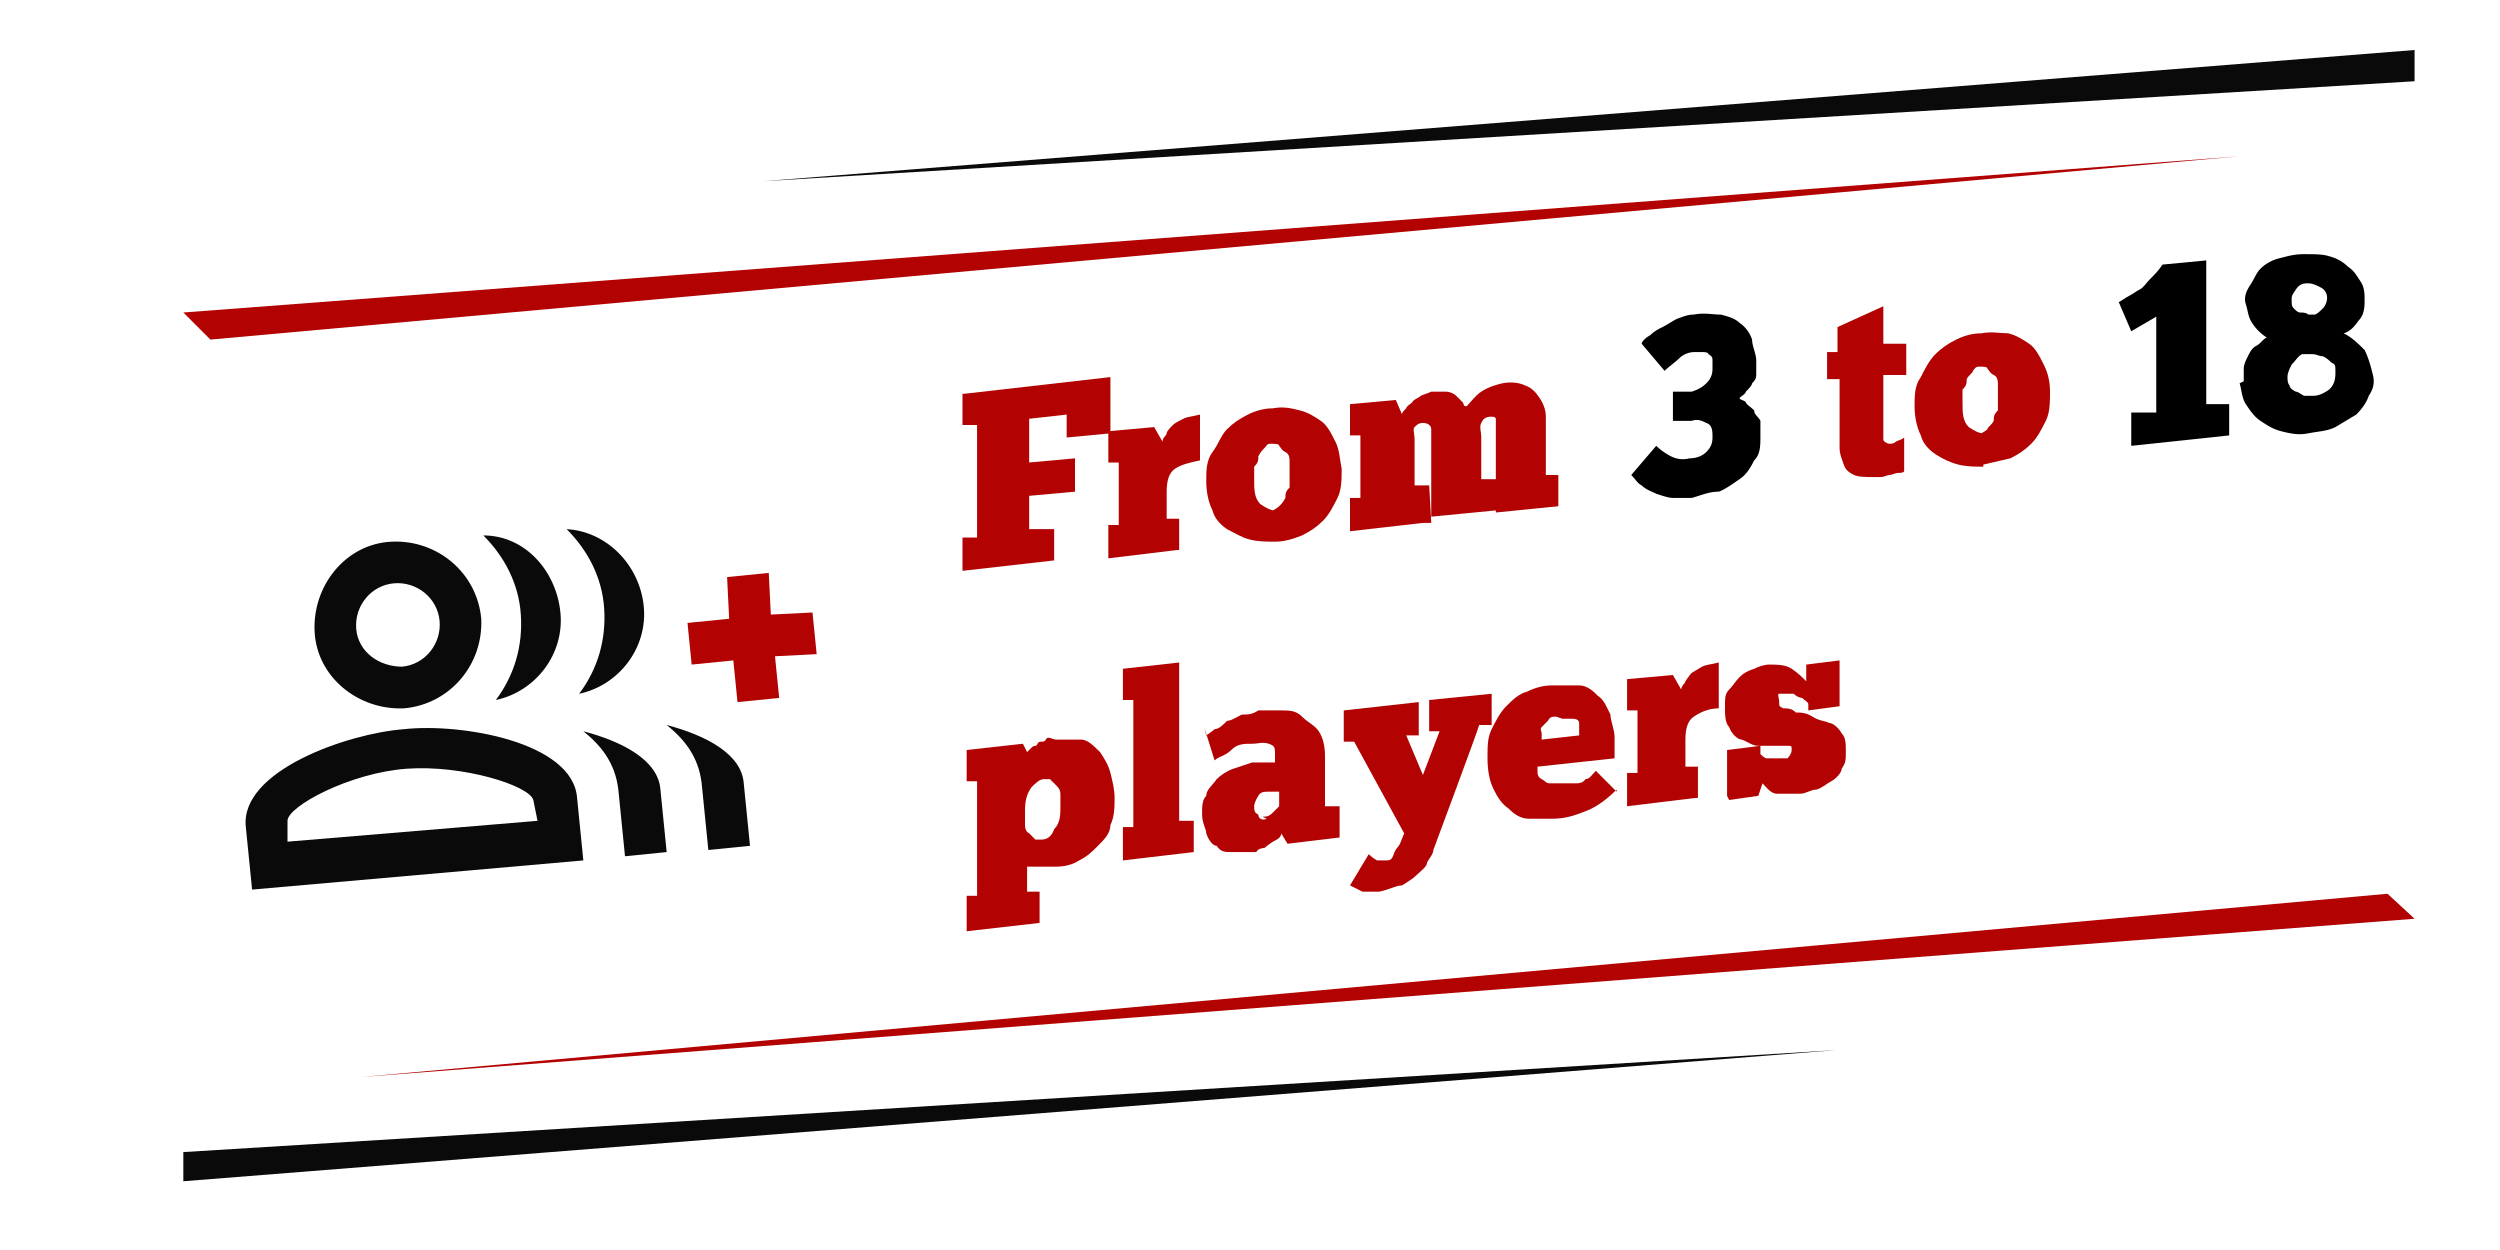
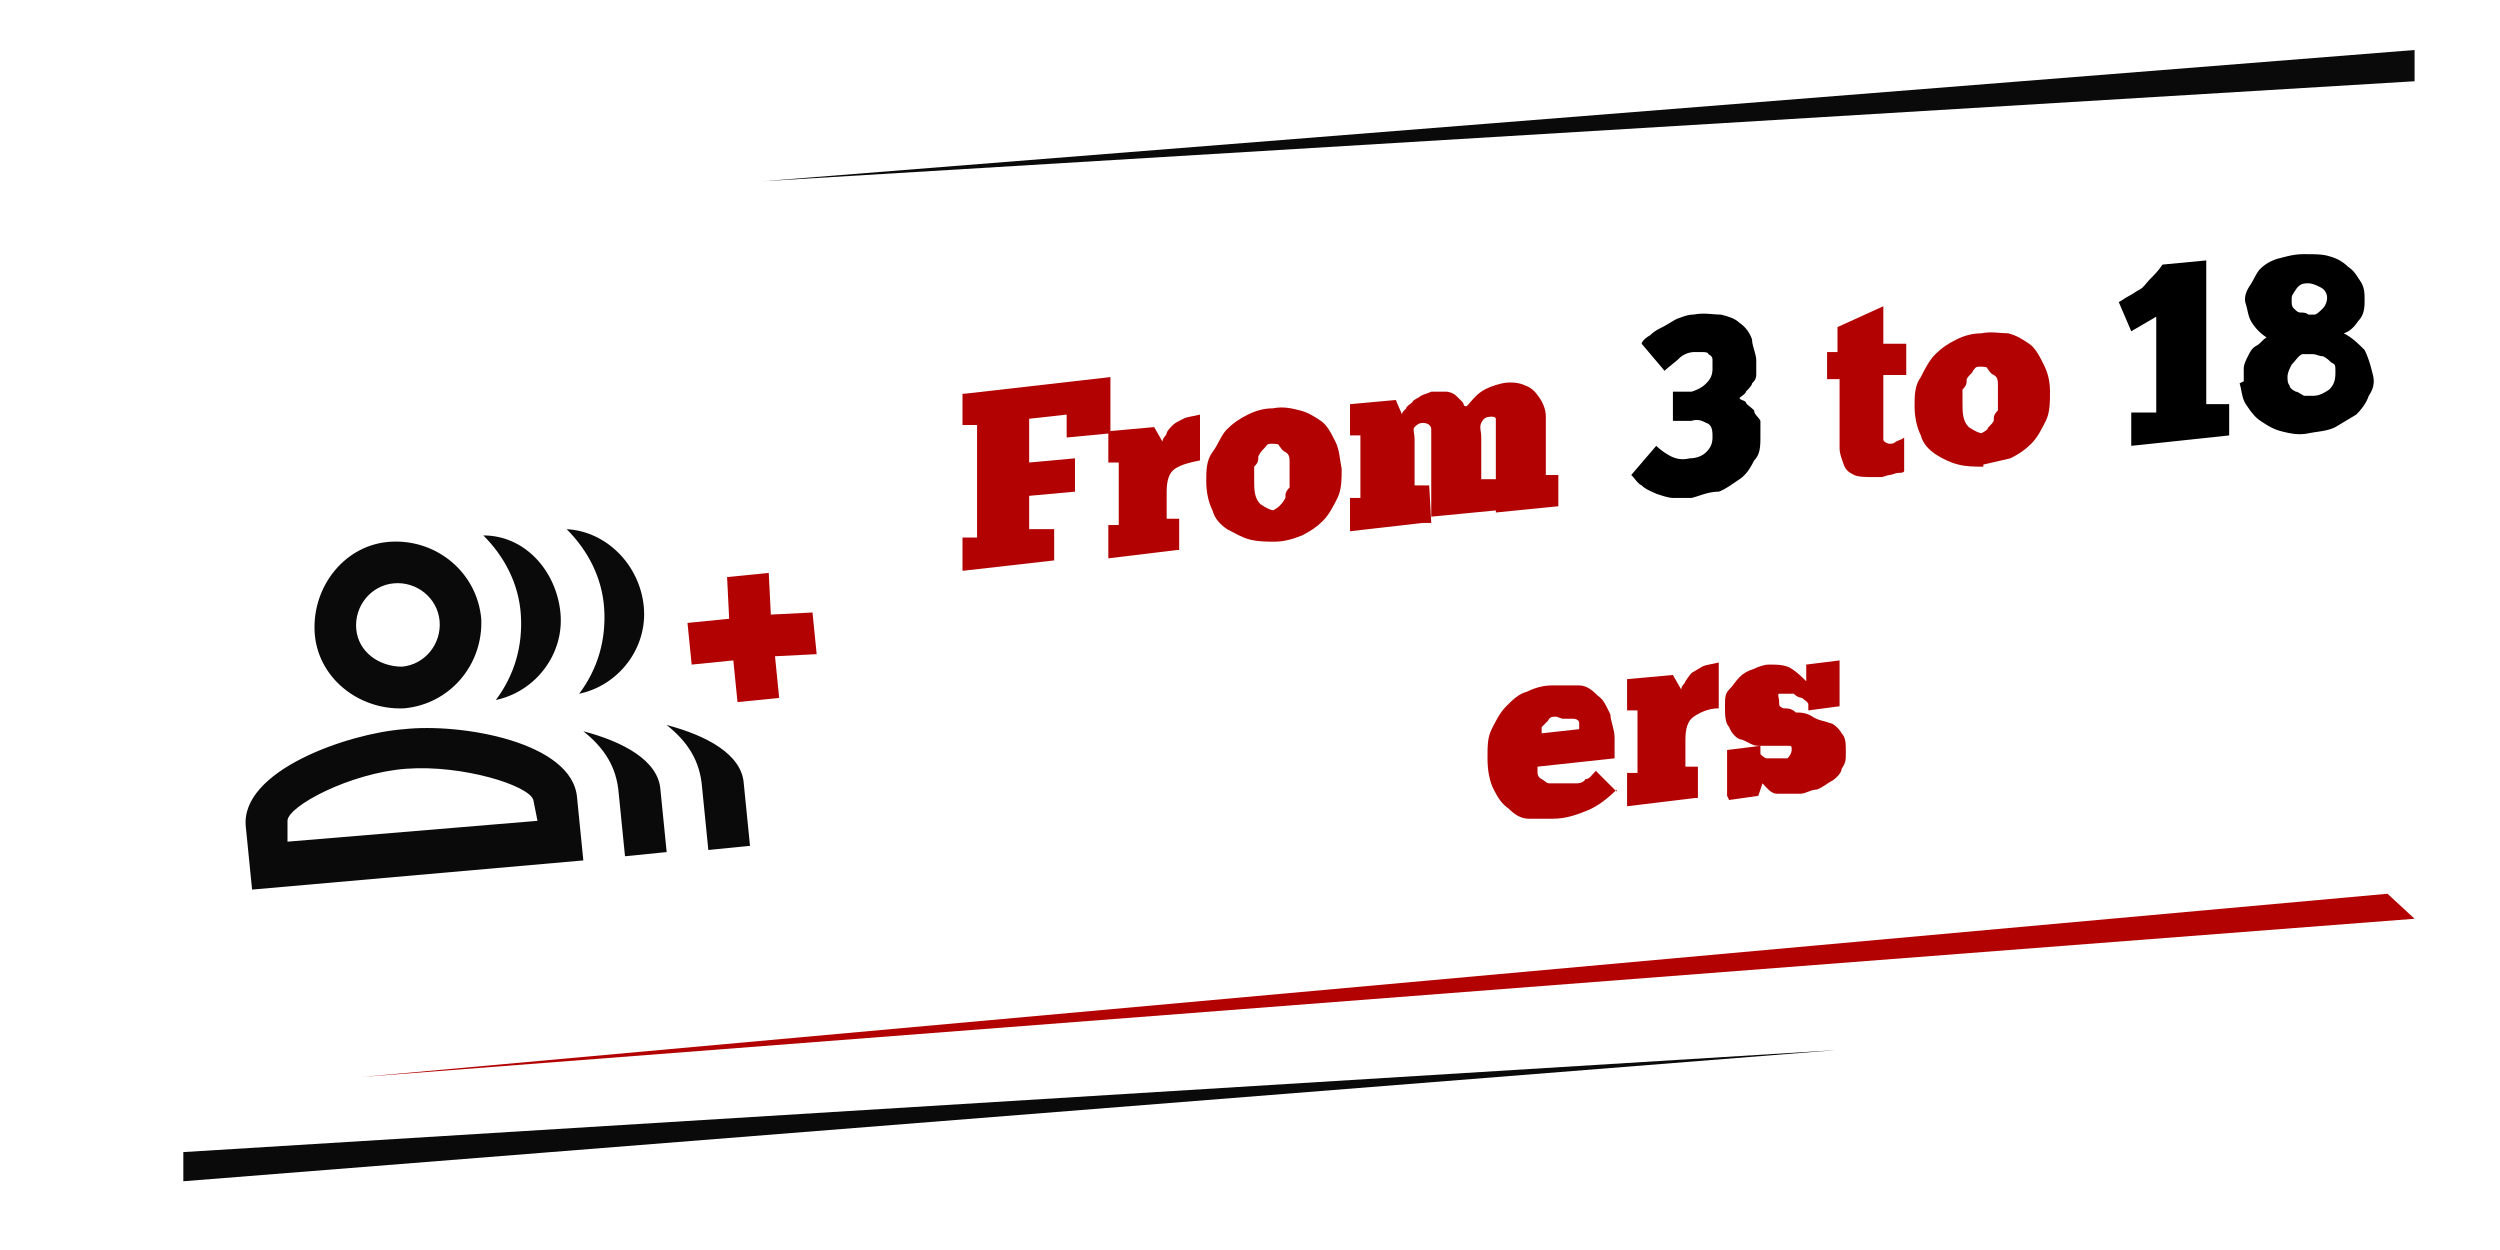
<svg xmlns="http://www.w3.org/2000/svg" viewBox="0 0 120 60">
-   <path d="M8.8 15l1.3 1.3 97.4-8.8L8.8 15z" fill="#b20202" />
  <path d="M36.6 8.7l79.3-4.8V2.4L36.6 8.7z" fill="#0a0a0a" />
  <path d="M115.9 44.1l-1.3-1.2-97.3 8.8 98.6-7.6z" fill="#b20202" />
  <path d="M88.2 50.4L8.8 55.3v1.4l79.4-6.3z" fill="#0a0a0a" />
  <path d="M37 29.5l-.1-2-2 .2.1 2-2 .2.2 2 2-.2.2 2 2-.2-.2-2 2-.1-.2-2-2 .1z" fill="#b20202" />
  <path d="M27.2 25.4c1 1 1.7 2.3 1.8 3.8s-.3 2.9-1.2 4.1c1.9-.4 3.3-2.2 3.1-4.2s-1.8-3.6-3.7-3.7zm4.8 9.4c1 .8 1.6 1.7 1.7 3l.3 3 2-.2-.3-3c-.1-1.4-1.8-2.3-3.7-2.8zM19.4 34c2.2-.2 3.8-2.1 3.7-4.3-.2-2.2-2.1-3.8-4.3-3.7s-3.8 2.1-3.7 4.3 2.1 3.8 4.3 3.7zm-.5-6c1.1-.1 2.1.7 2.2 1.8s-.7 2.1-1.8 2.2c-1.1 0-2.1-.7-2.2-1.8s.7-2.1 1.8-2.2zm.5 7c-2.7.2-7.9 2-7.6 4.7l.3 3L28 41.3l-.3-3c-.2-2.7-5.6-3.6-8.3-3.3zm6.4 4.4l-12 1v-1c0-.7 3-2.3 5.7-2.5s5.9.8 6.1 1.5l.2 1zm-2.6-13.7c1 1 1.7 2.3 1.8 3.8s-.3 2.9-1.2 4.1c1.9-.4 3.3-2.2 3.1-4.2s-1.7-3.7-3.7-3.7zm4.8 9.4c1 .8 1.6 1.7 1.7 3l.3 3 2-.2-.3-3c-.1-1.4-1.8-2.3-3.7-2.8z" fill="#0a0a0a" />
  <g fill="#b20202">
    <path d="M46.3,18.9l7-.8v2.7l-2.1.2v-1.1l-1.8.2v2.1l2.2-.2v1.6l-2.2.2v1.6h1.2c0-.1,0,1.5,0,1.5l-4.4.5v-1.6h.7v-5.4h-.7c0,.1,0-1.5,0-1.5Z" />
    <path d="M56.5 26.4l-3.3.4v-1.6h.5v-3h-.5c0 .1 0-1.5 0-1.5l2.2-.2.4.7c0-.2.2-.3.2-.4s.2-.3.3-.4.3-.2.5-.3.4-.1.8-.2v2.2c-.5.1-.9.2-1.2.4s-.4.6-.4 1.1v1.3h.6c0-.1 0 1.5 0 1.5zm4.7-.4c-.4 0-.8 0-1.2-.1s-.7-.3-1.1-.5c-.3-.2-.6-.5-.7-.9-.2-.4-.3-.9-.3-1.4s0-1 .3-1.4.4-.8.7-1.1.6-.5 1-.7.8-.3 1.2-.3c.5-.1.9 0 1.3.1s.7.3 1 .5.5.6.7 1 .2.8.3 1.3c0 .5 0 1-.2 1.4s-.4.8-.7 1.1-.6.5-1 .7c-.5.2-.9.3-1.3.3zm-.1-1.5s.2-.1.3-.2.2-.2.3-.4c0-.2 0-.3.2-.5v-.6-.6c0-.2 0-.4-.2-.5s-.2-.2-.3-.3c0-.1-.2-.1-.4-.1s-.2.1-.3.2-.2.2-.3.4c0 .2 0 .3-.2.5v.6c0 .5 0 .9.3 1.2.3.2.5.3.7.3zm7.2.6l-3.5.4v-1.6h.5v-3h-.5c0 .1 0-1.5 0-1.5l2.2-.2.3.7c0-.1 0-.1.2-.3 0-.1.2-.2.3-.3 0-.1.3-.2.4-.3.2-.1.3-.1.5-.2h.7c.2 0 .4.1.5.2l.3.3c.1.1 0 .2.2.2.2-.2.4-.5.7-.7s.6-.3 1-.4c.5-.1.9 0 1.1.1.3.1.5.3.7.6s.3.6.3.9v1.1 1.7h.6c0-.1 0 1.5 0 1.5l-3 .3v-4-.3-.2s0-.1-.2-.1c-.3 0-.4.1-.5.3s0 .4 0 .7v2h.7c0-.1 0 1.5 0 1.5l-3.1.3v-3.1-1.1c0-.2-.2-.3-.4-.3s-.3.1-.4.2 0 .3 0 .6v2.2h.7c0-.1.1 1.8.1 1.8z" />
  </g>
  <path d="M81.1 23.9h-.8c-.2 0-.5-.1-.8-.2-.2-.1-.5-.2-.7-.4-.2-.1-.3-.3-.5-.5l1.2-1.4a3.04 3.04 0 0 0 .7.5c.2.1.5.2.9.1.3 0 .6-.1.8-.3s.3-.4.3-.7 0-.6-.3-.7c-.2-.1-.4-.2-.7-.1h-.9c0 .1 0-1.4 0-1.4h.9c.3-.1.5-.2.7-.4s.3-.4.3-.7v-.4c0-.1 0-.2-.2-.3 0-.1-.2-.1-.3-.1h-.4a1.08 1.08 0 0 0-.7.3c-.2.2-.5.4-.7.6l-1.1-1.3c0-.1.2-.3.4-.4.2-.2.4-.3.6-.4s.5-.3.7-.4c.3-.1.5-.2.8-.2.5-.1.9 0 1.3 0 .4.1.7.2.9.4.3.2.5.5.6.8 0 .3.2.7.2 1v.6c0 .2 0 .3-.2.5 0 .1-.2.3-.3.4 0 .1-.2.2-.3.3 0 .1.2.1.3.2 0 .1.2.2.4.4 0 .2.2.3.3.5v.7c0 .5 0 .9-.3 1.2-.2.4-.4.7-.7.9s-.7.5-1 .6c-.5 0-.9.2-1.3.3z" />
  <path d="M87.6 16.9h.6v-1.2l2.2-1v1.8h1.1c0-.1 0 1.5 0 1.5h-1.1v2.7.4c0 .1.2.2.3.2s.2 0 .3-.1c.2-.1.3-.1.4-.2v1.6c0 .1-.2.1-.3.1s-.3.1-.4.1-.3.1-.4.1H90c-.4 0-.8 0-1-.1s-.4-.2-.5-.5-.2-.5-.2-.8v-1.1-2.2h-.6c0 .1 0-1.3 0-1.3zm7.6 5.5c-.4 0-.8 0-1.2-.1s-.8-.3-1.1-.5-.6-.5-.7-.9c-.2-.4-.3-.9-.3-1.4s0-1 .3-1.4c.2-.4.4-.8.7-1.1s.6-.5 1-.7.8-.3 1.2-.3c.5-.1.9 0 1.3 0 .4.1.7.3 1 .5s.5.6.7 1 .3.8.3 1.3 0 1-.2 1.4-.4.8-.7 1.1-.6.5-1 .7l-1.3.3zm-.1-1.6s.2-.1.3-.2c0-.1.2-.2.3-.4 0-.2 0-.3.2-.5v-.6-.6c0-.2 0-.4-.2-.5s-.2-.2-.3-.3c0-.1-.2-.1-.4-.1s-.2.1-.3.2c0 .1-.2.2-.3.4 0 .2 0 .3-.2.5v.6c0 .5 0 .9.3 1.2.3.2.5.3.7.3z" fill="#b20202" />
  <path d="M101.7,14.5c.2-.1.3-.2.5-.3s.3-.2.5-.3.3-.3.5-.5.4-.4.6-.7l2.1-.2v6.9h1.1c0-.1,0,1.5,0,1.5l-4.7.5v-1.6h1.2v-4.6l-1.2.7-.6-1.4Z" />
  <g fill="#b20202">
-     <path d="M46.4 43h.5v-5.5h-.5V36l2.7-.3.2.4.2-.2c.2-.2.2 0 .3-.2s.3 0 .4-.2.3 0 .5 0h1.2c.3 0 .6.3.9.6.2.3.4.6.5 1s.2.8.2 1.2 0 .9-.2 1.3c0 .4-.3.7-.6 1s-.5.5-.9.7c-.3.2-.7.3-1.1.3h-.6-.5-.3c-.1 0 0 0 0 0v1.2h.6v1.5l-3.5.4v-1.4zm4.5-4.3v-.5c0-.2 0-.3-.2-.5l-.3-.3h-.3c-.2 0-.4.2-.6.4-.2.3-.3.6-.3 1.1v.6c0 .2 0 .4.2.5l.3.3h.3c.3 0 .5-.2.6-.5.3-.3.3-.7.3-1.1zm6.4 2.2l-3.4.4v-1.6h.5v-6.1h-.5v-1.5l2.7-.3v7.6h.7v1.5z" />
-     <path d="M57.9 35.3s.3-.2.4-.3c.2 0 .4-.2.6-.4.2 0 .5-.2.7-.3.3 0 .5 0 .8-.2h1.1c.4 0 .7 0 1 .3s.6.4.8.7.3.7.3 1.2v2.4h.7v1.5l-2.5.3-.3-.5c0 .2-.2.3-.4.4 0 0-.3.2-.4.3 0 0-.3 0-.4.2h-.4-.8c-.3 0-.5 0-.7-.3-.2 0-.4-.3-.5-.6 0-.2-.2-.5-.2-.9s0-.7.2-.9c0-.3.3-.5.5-.8.2-.2.5-.4.8-.5l.9-.3h.5.4.2v-.4c0-.3 0-.4-.3-.5s-.5 0-.8 0c-.4 0-.7 0-1 .3s-.6.3-.8.5l-.5-1.6zm2.7 3.9c.2 0 .3 0 .5-.2l.3-.3v-.5h0V38h-.2-.3c-.2 0-.4 0-.5.2 0 0-.2.3-.2.5s0 .3.2.4c0 .2.2.3.4.2zm8.5-4.1h-.5v-1.5l3-.3v1.5H71c0 .1-2.2 6-2.2 6 0 .2-.2.4-.3.6 0 .2-.3.4-.5.6s-.4.3-.7.5c-.3 0-.6.2-1.1.3h-.8l-.6-.3.9-1.5s.2.2.4.3h.4c.2 0 .3 0 .4-.3s.2-.3.3-.5l.2-.5-2.4-4.4h-.5v-1.5l3.6-.4v1.6h-.6l.8 1.9.8-2.1z" />
-     <path d="M77.6 37.9c-.4.4-.9.8-1.4 1s-1 .4-1.7.4h-1.1c-.4 0-.7-.2-1-.5-.3-.2-.5-.5-.7-.9s-.3-.9-.3-1.5 0-1 .2-1.4.4-.8.7-1.1.6-.6 1-.7c.4-.2.8-.3 1.2-.3h1.3c.4 0 .7.3.9.5.3.2.4.5.6.9 0 .3.2.7.2 1.1v.5.5l-3.7.4v.3s0 .2.2.3.2.2.4.2h.6.3.4s.3 0 .4-.2c.2 0 .3-.2.5-.4l1 1zm-2.9-3.5c-.2 0-.3 0-.4.2l-.3.3c-.1.1 0 .2 0 .3v.3l1.8-.2V35v-.3s0-.2-.3-.2H75zm6.7 3.9l-3.3.4v-1.6h.5v-3h-.5v-1.5l2.2-.2.4.7c0-.2.2-.3.2-.4 0 0 .2-.3.3-.4l.5-.3c.2-.1.4-.1.8-.2V34c-.5 0-.9.2-1.2.4s-.4.6-.4 1.1v1.3h.6v1.5zm1.5-.1V36l1.6-.2v.4s.2.2.3.2h.4.3.3s.2-.2.2-.4 0-.2-.2-.2h-.6-.8c-.3 0-.5-.2-.8-.3-.2 0-.5-.3-.6-.6-.2-.2-.2-.6-.2-1s0-.6.2-.8.3-.4.5-.6.4-.3.7-.4c.2-.1.5-.2.7-.2.4 0 .8 0 1.1.2s.5.4.7.6v-.8l1.6-.2v2.2l-1.5.2v-.3c0-.1-.2-.2-.3-.3 0 0-.2 0-.4-.2h-.4-.3c-.1 0 0 .2 0 .4s0 .2.2.3c.2 0 .4 0 .6.2.2 0 .5 0 .8.2s.6.2.8.3c.2 0 .5.3.6.5.2.2.2.5.2.9s0 .5-.2.8c0 .2-.3.5-.5.6s-.4.3-.7.4c-.3 0-.5.2-.8.2h-1.1c-.3 0-.5-.3-.7-.5l-.2.6-1.4.2z" />
+     <path d="M77.6 37.9c-.4.4-.9.8-1.4 1s-1 .4-1.7.4h-1.1c-.4 0-.7-.2-1-.5-.3-.2-.5-.5-.7-.9s-.3-.9-.3-1.5 0-1 .2-1.4.4-.8.7-1.1.6-.6 1-.7c.4-.2.8-.3 1.2-.3h1.3c.4 0 .7.3.9.5.3.2.4.5.6.9 0 .3.2.7.2 1.1v.5.5l-3.7.4v.3s0 .2.2.3.2.2.4.2h.6.3.4s.3 0 .4-.2c.2 0 .3-.2.5-.4l1 1zm-2.9-3.5c-.2 0-.3 0-.4.2l-.3.3v.3l1.8-.2V35v-.3s0-.2-.3-.2H75zm6.7 3.9l-3.3.4v-1.6h.5v-3h-.5v-1.5l2.2-.2.4.7c0-.2.2-.3.2-.4 0 0 .2-.3.3-.4l.5-.3c.2-.1.4-.1.8-.2V34c-.5 0-.9.2-1.2.4s-.4.6-.4 1.1v1.3h.6v1.5zm1.5-.1V36l1.6-.2v.4s.2.2.3.2h.4.3.3s.2-.2.2-.4 0-.2-.2-.2h-.6-.8c-.3 0-.5-.2-.8-.3-.2 0-.5-.3-.6-.6-.2-.2-.2-.6-.2-1s0-.6.2-.8.3-.4.5-.6.4-.3.7-.4c.2-.1.5-.2.7-.2.4 0 .8 0 1.1.2s.5.4.7.6v-.8l1.6-.2v2.2l-1.5.2v-.3c0-.1-.2-.2-.3-.3 0 0-.2 0-.4-.2h-.4-.3c-.1 0 0 .2 0 .4s0 .2.2.3c.2 0 .4 0 .6.2.2 0 .5 0 .8.2s.6.2.8.3c.2 0 .5.3.6.5.2.2.2.5.2.9s0 .5-.2.8c0 .2-.3.5-.5.6s-.4.3-.7.4c-.3 0-.5.2-.8.2h-1.1c-.3 0-.5-.3-.7-.5l-.2.6-1.4.2z" />
  </g>
  <path d="M107.7 18.3v-.6c0-.2.1-.4.2-.6s.2-.4.4-.5.3-.3.5-.4c-.3-.2-.5-.4-.7-.7s-.2-.6-.3-.9 0-.6.2-.9.3-.6.5-.8.5-.4.9-.5.7-.2 1.2-.2.9 0 1.2.1c.4.1.7.3.9.5.3.2.4.4.6.7s.2.6.2.9 0 .7-.3 1c-.2.3-.4.5-.7.6.4.2.7.5 1 .8.2.4.3.8.4 1.2s0 .7-.2 1c-.1.3-.3.6-.6.9l-1 .6c-.4.2-.8.2-1.3.3s-.9 0-1.3-.1-.7-.3-1-.5-.5-.5-.7-.8-.2-.7-.3-1zm2.1-.2c0 .1 0 .3.1.4 0 .1.1.2.3.3.1 0 .2.1.4.2h.4c.3 0 .5-.1.8-.3.2-.2.3-.4.3-.8s0-.4-.2-.5c-.1-.1-.2-.2-.4-.3-.2 0-.3-.1-.5-.1h-.5c-.2.1-.3.3-.5.5-.1.2-.2.4-.2.6zm1.9-3.8a.55.55 0 0 0-.3-.5c-.2-.1-.4-.2-.6-.2s-.4 0-.6.3-.2.3-.2.5 0 .3.1.4.2.2.3.2.3 0 .4.1h.3c.1 0 .3-.2.4-.3s.2-.3.2-.5z" />
</svg>